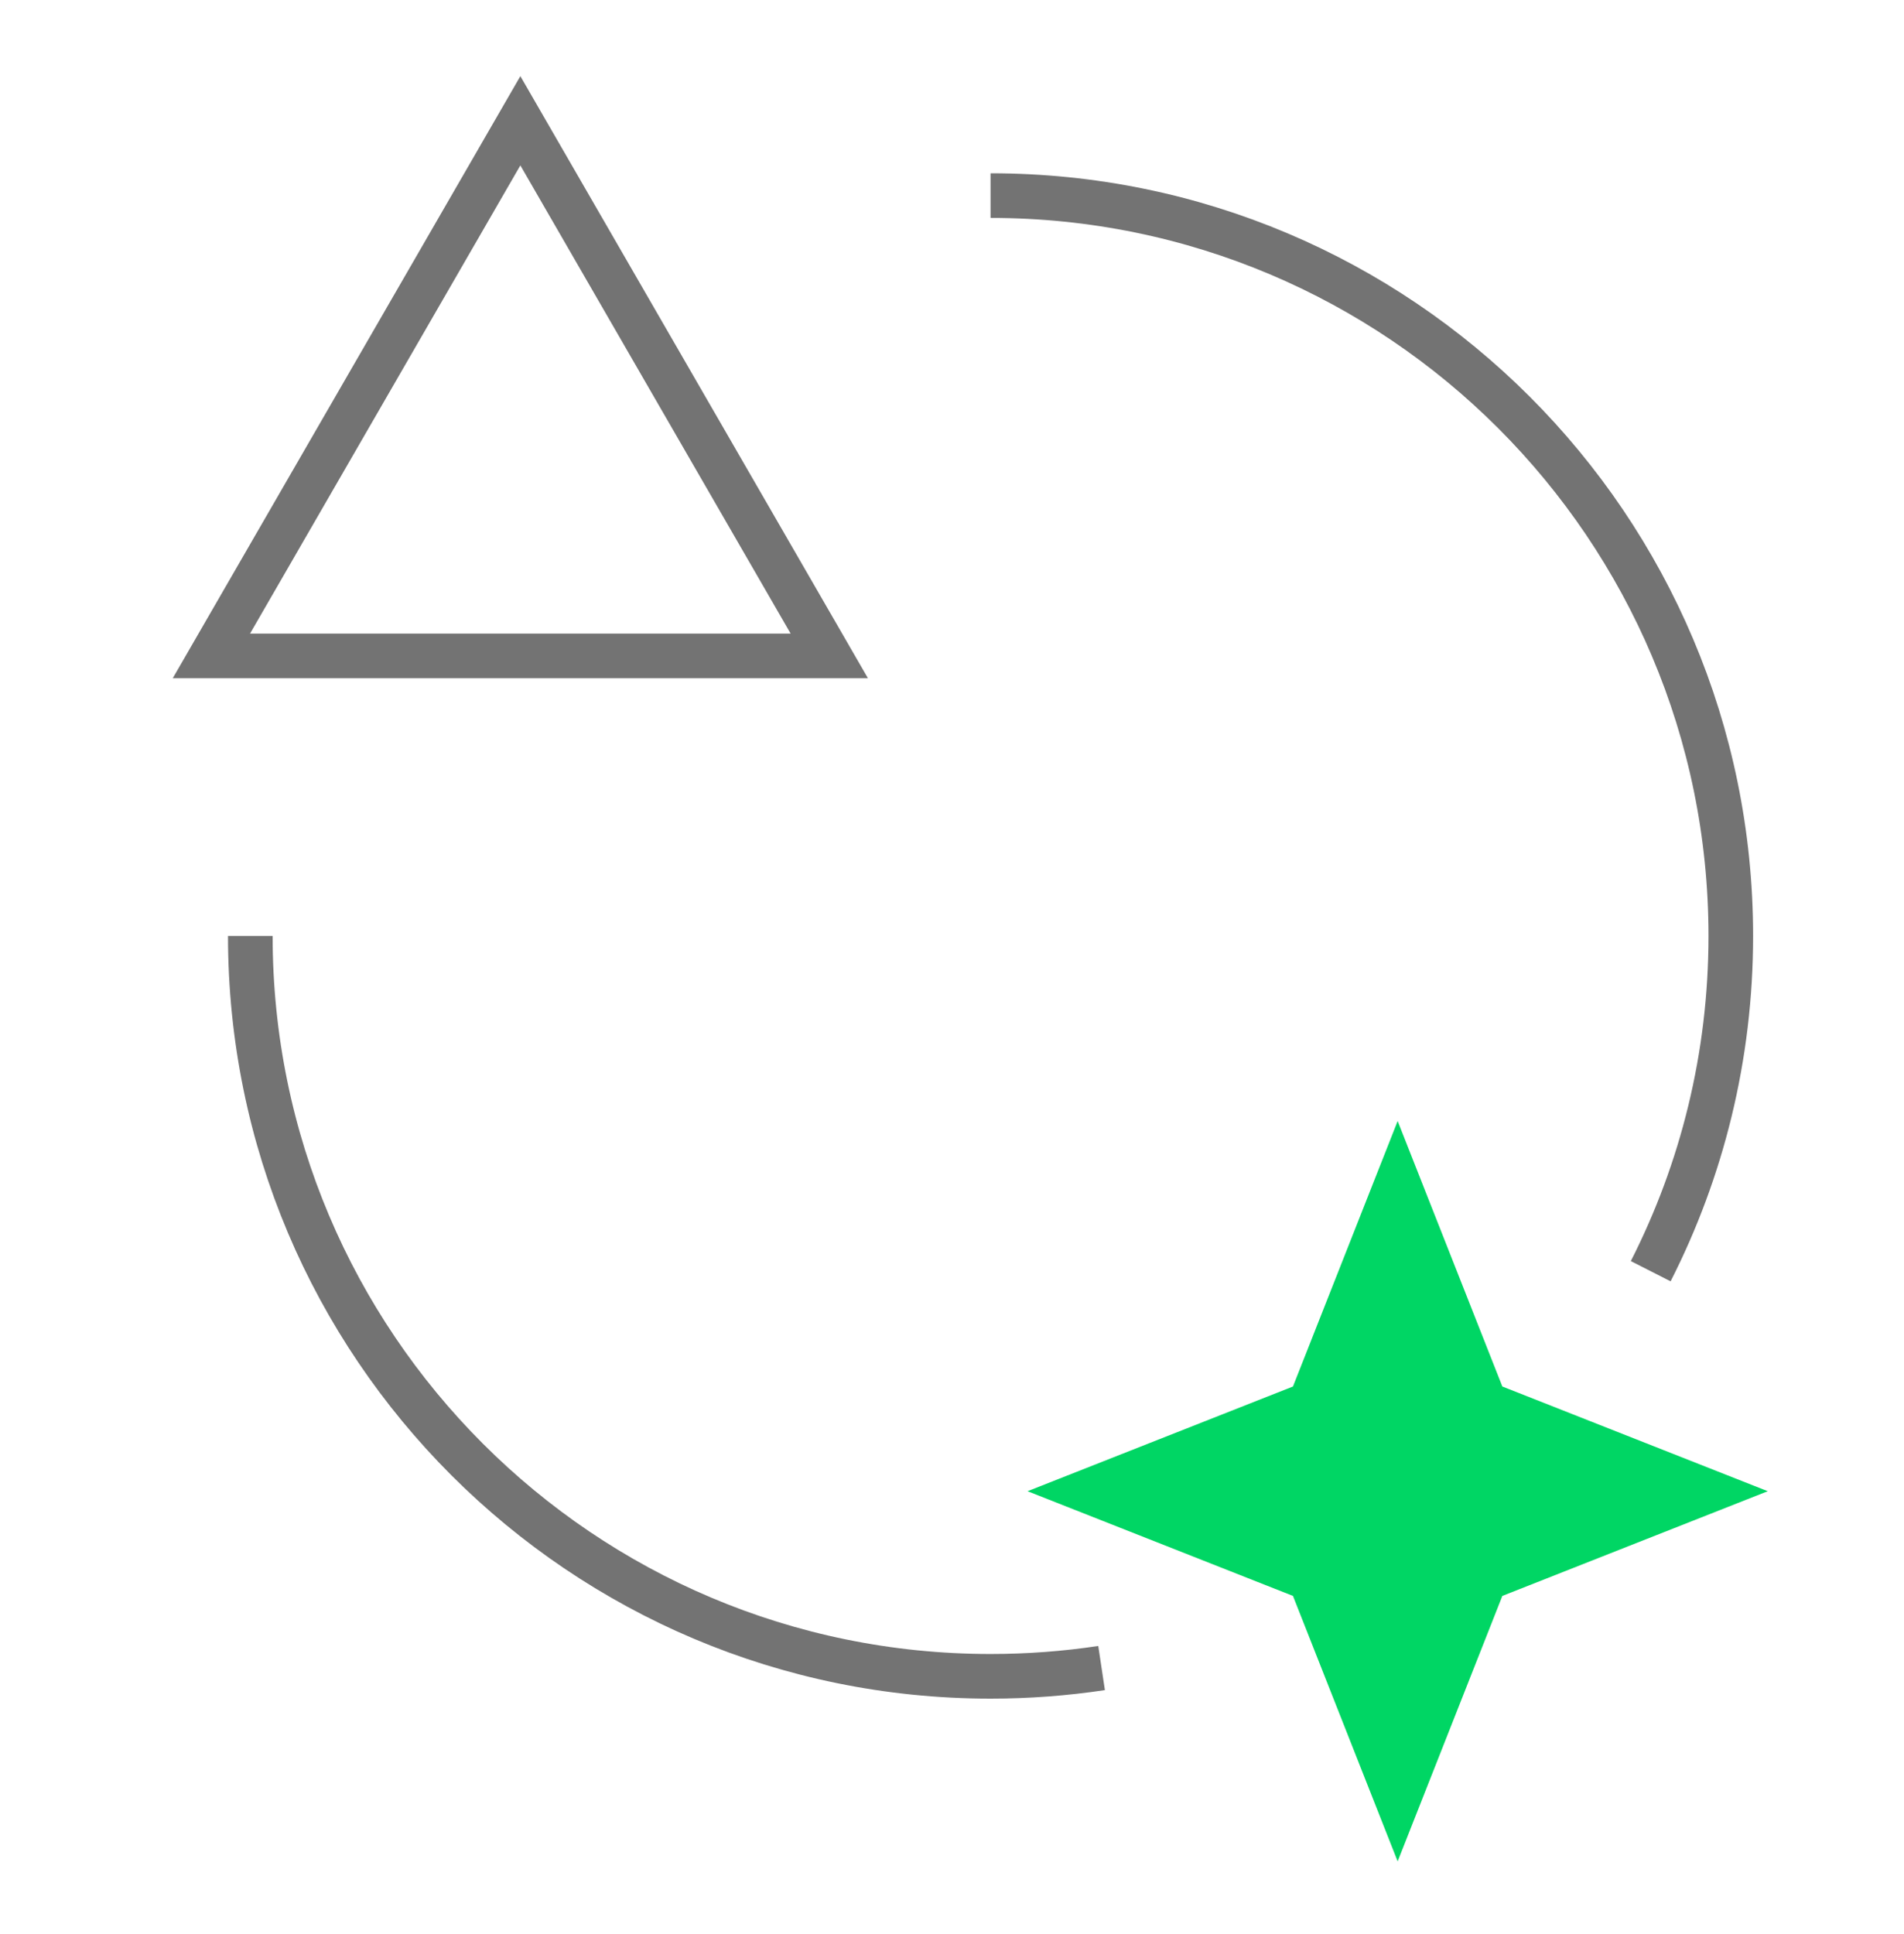
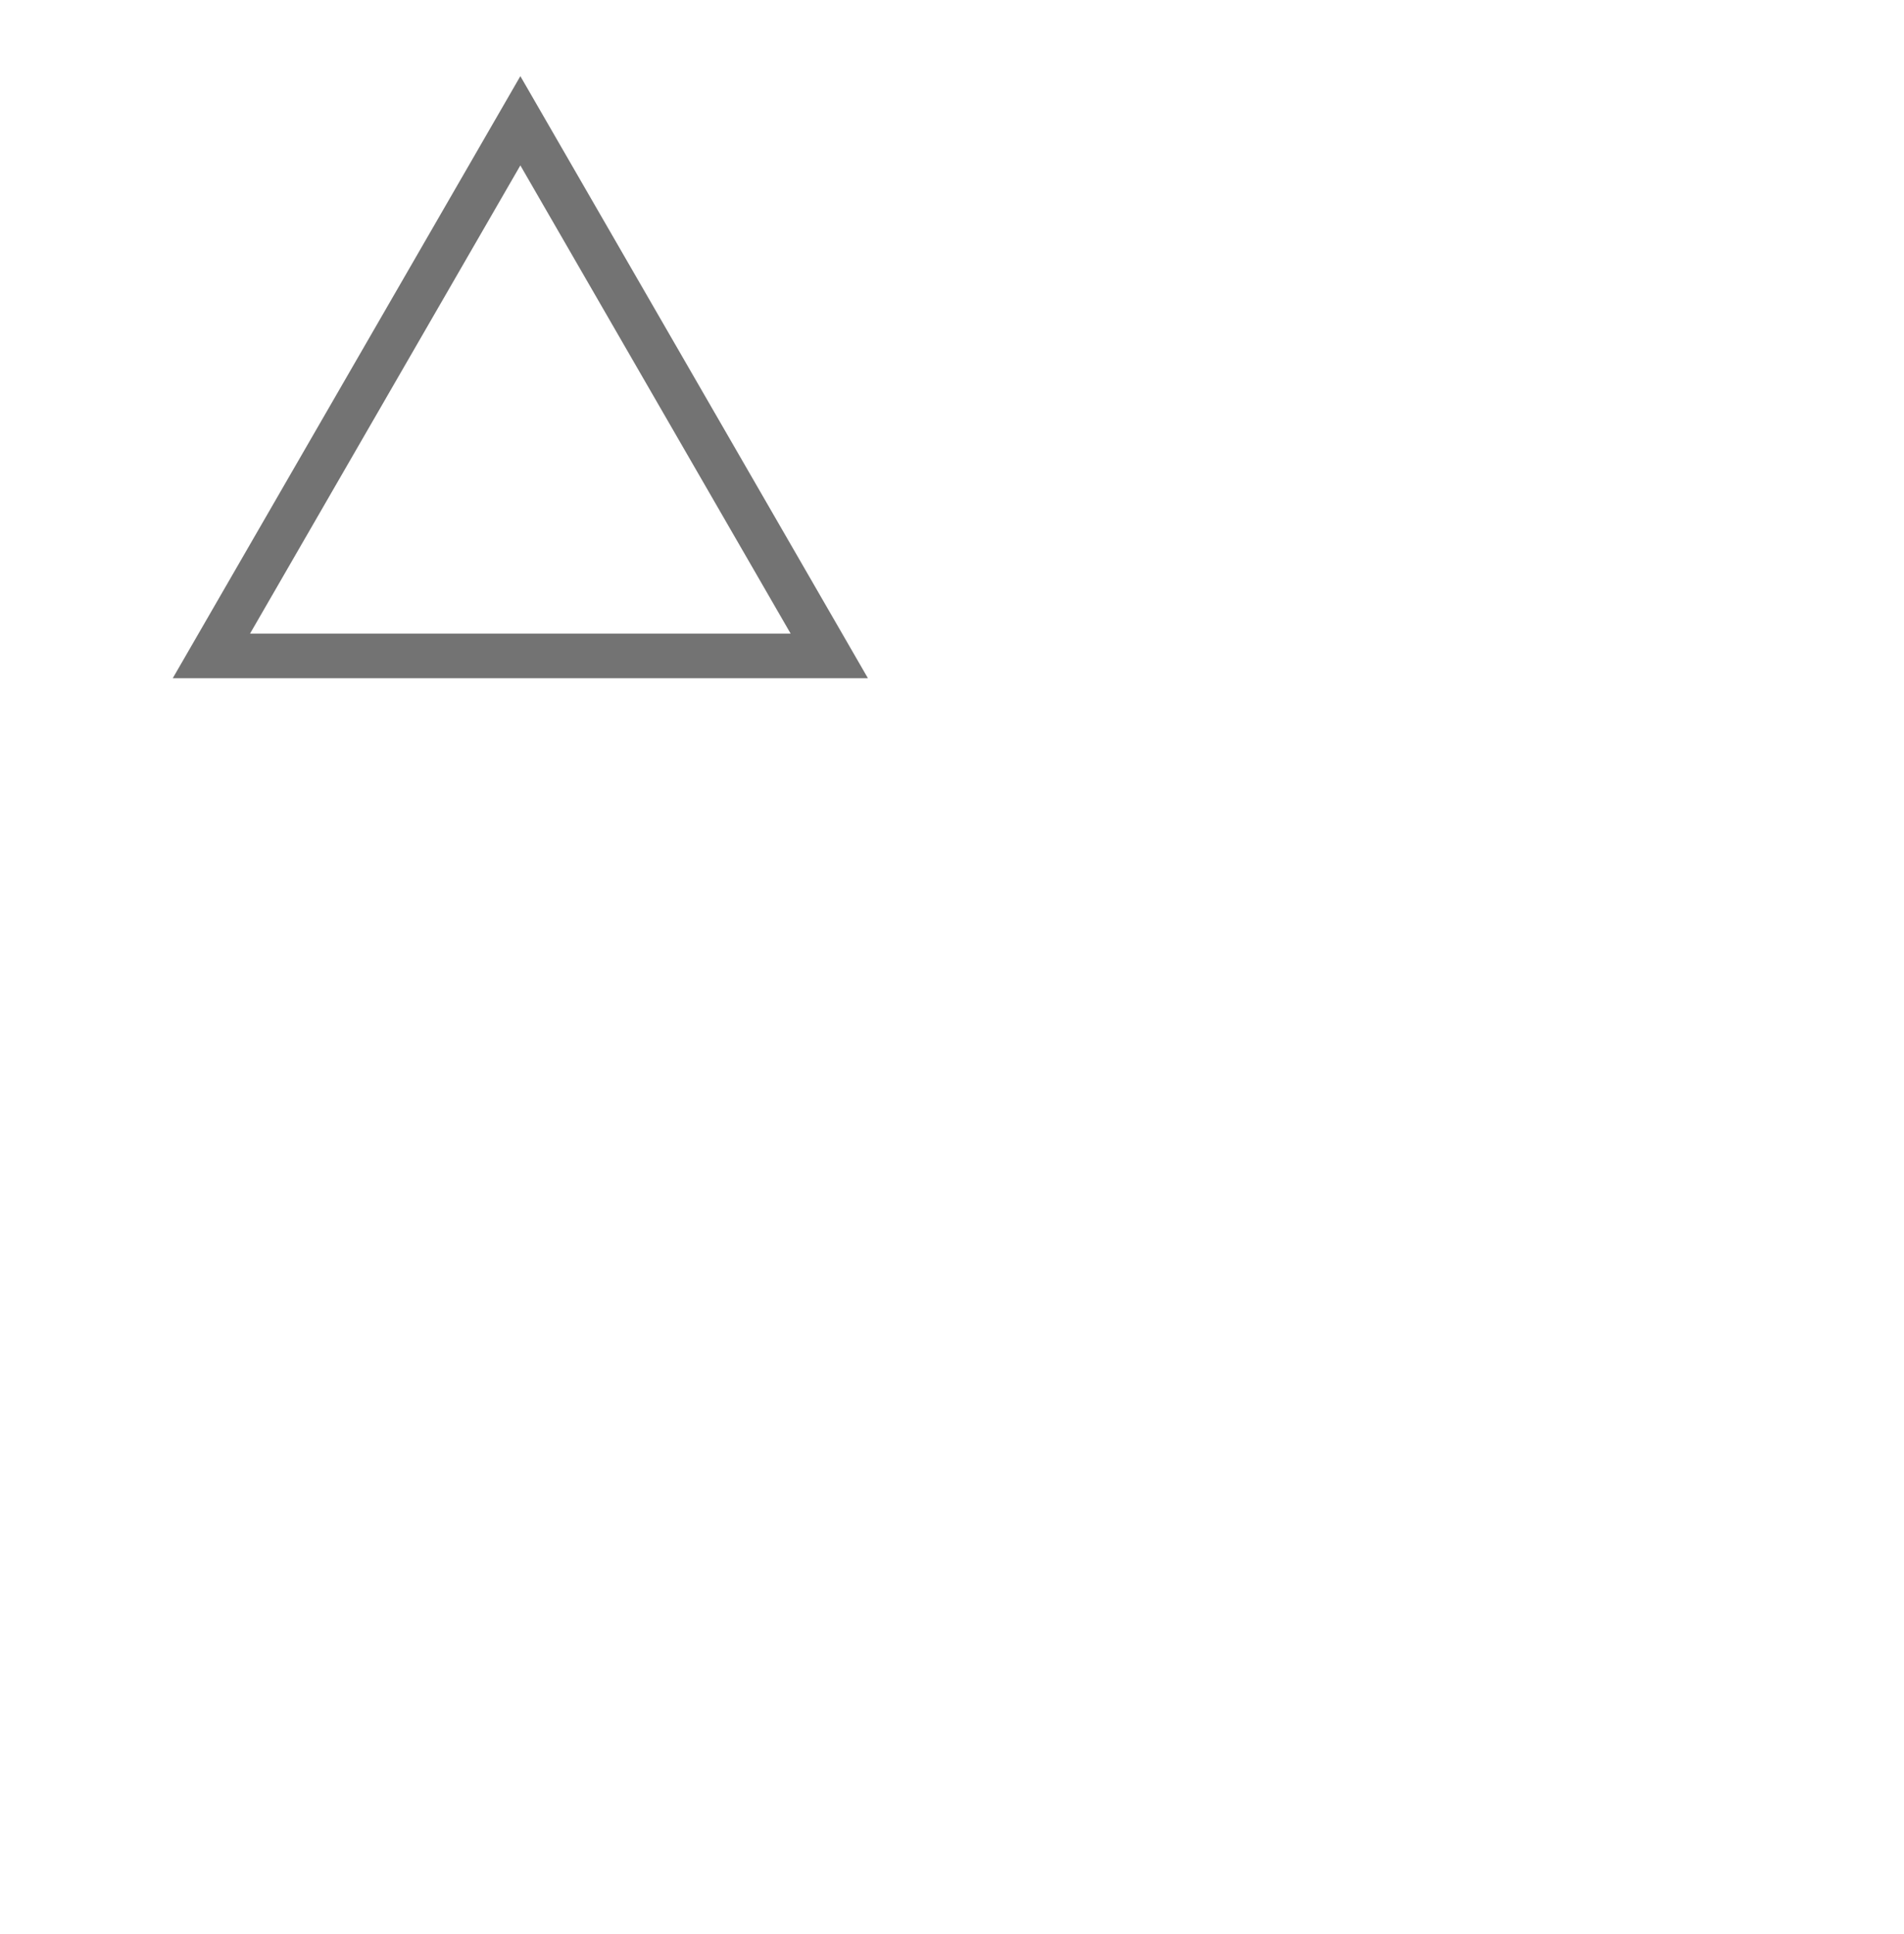
<svg xmlns="http://www.w3.org/2000/svg" width="64" height="65" viewBox="0 0 64 65" fill="none">
-   <path d="M8.414 31.456C8.414 45.198 19.554 56.338 33.296 56.338C34.564 56.338 35.811 56.243 37.028 56.06M33.296 6.574C47.038 6.574 58.178 17.714 58.178 31.456C58.178 35.511 57.207 39.34 55.486 42.723" stroke="#737373" stroke-width="1.5" />
-   <path d="M46.98 37.676L50.499 46.598L59.421 50.117L50.499 53.636L46.98 62.557L43.461 53.636L34.539 50.117L43.461 46.598L46.98 37.676Z" fill="#00D664" />
  <path d="M7.106 22.044L17.491 4.059L27.875 22.044H7.106Z" stroke="#737373" stroke-width="1.5" />
</svg>